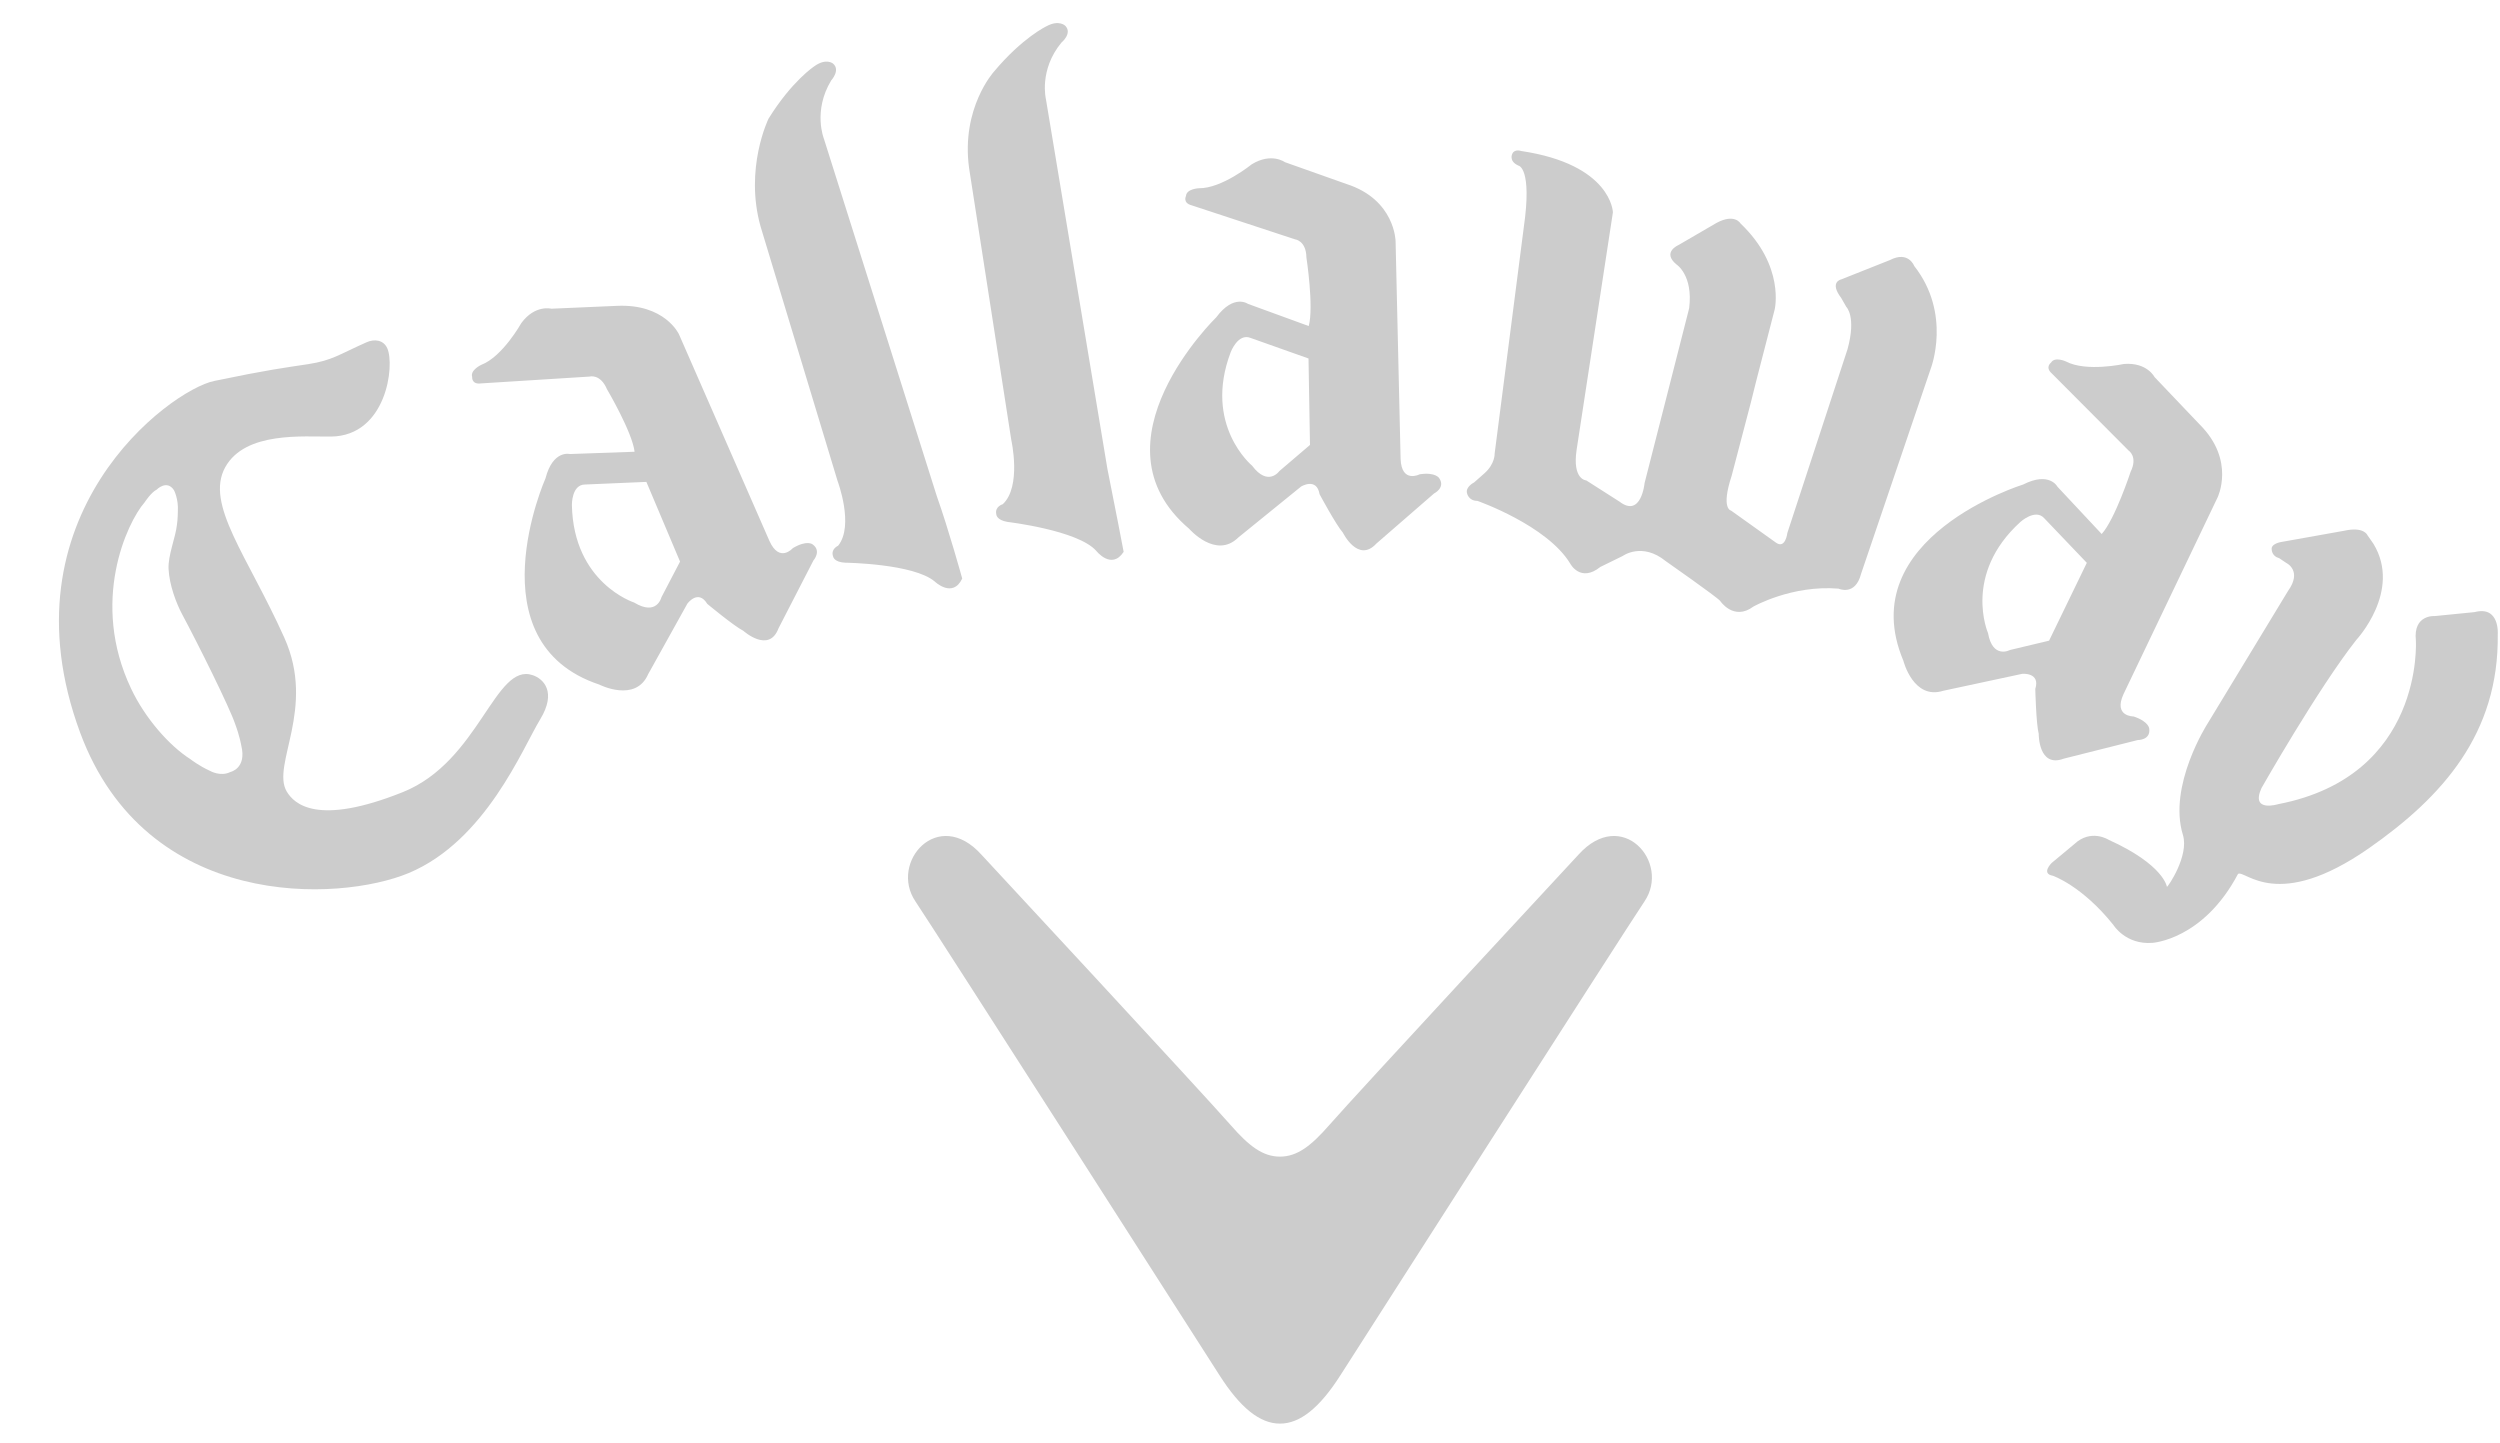
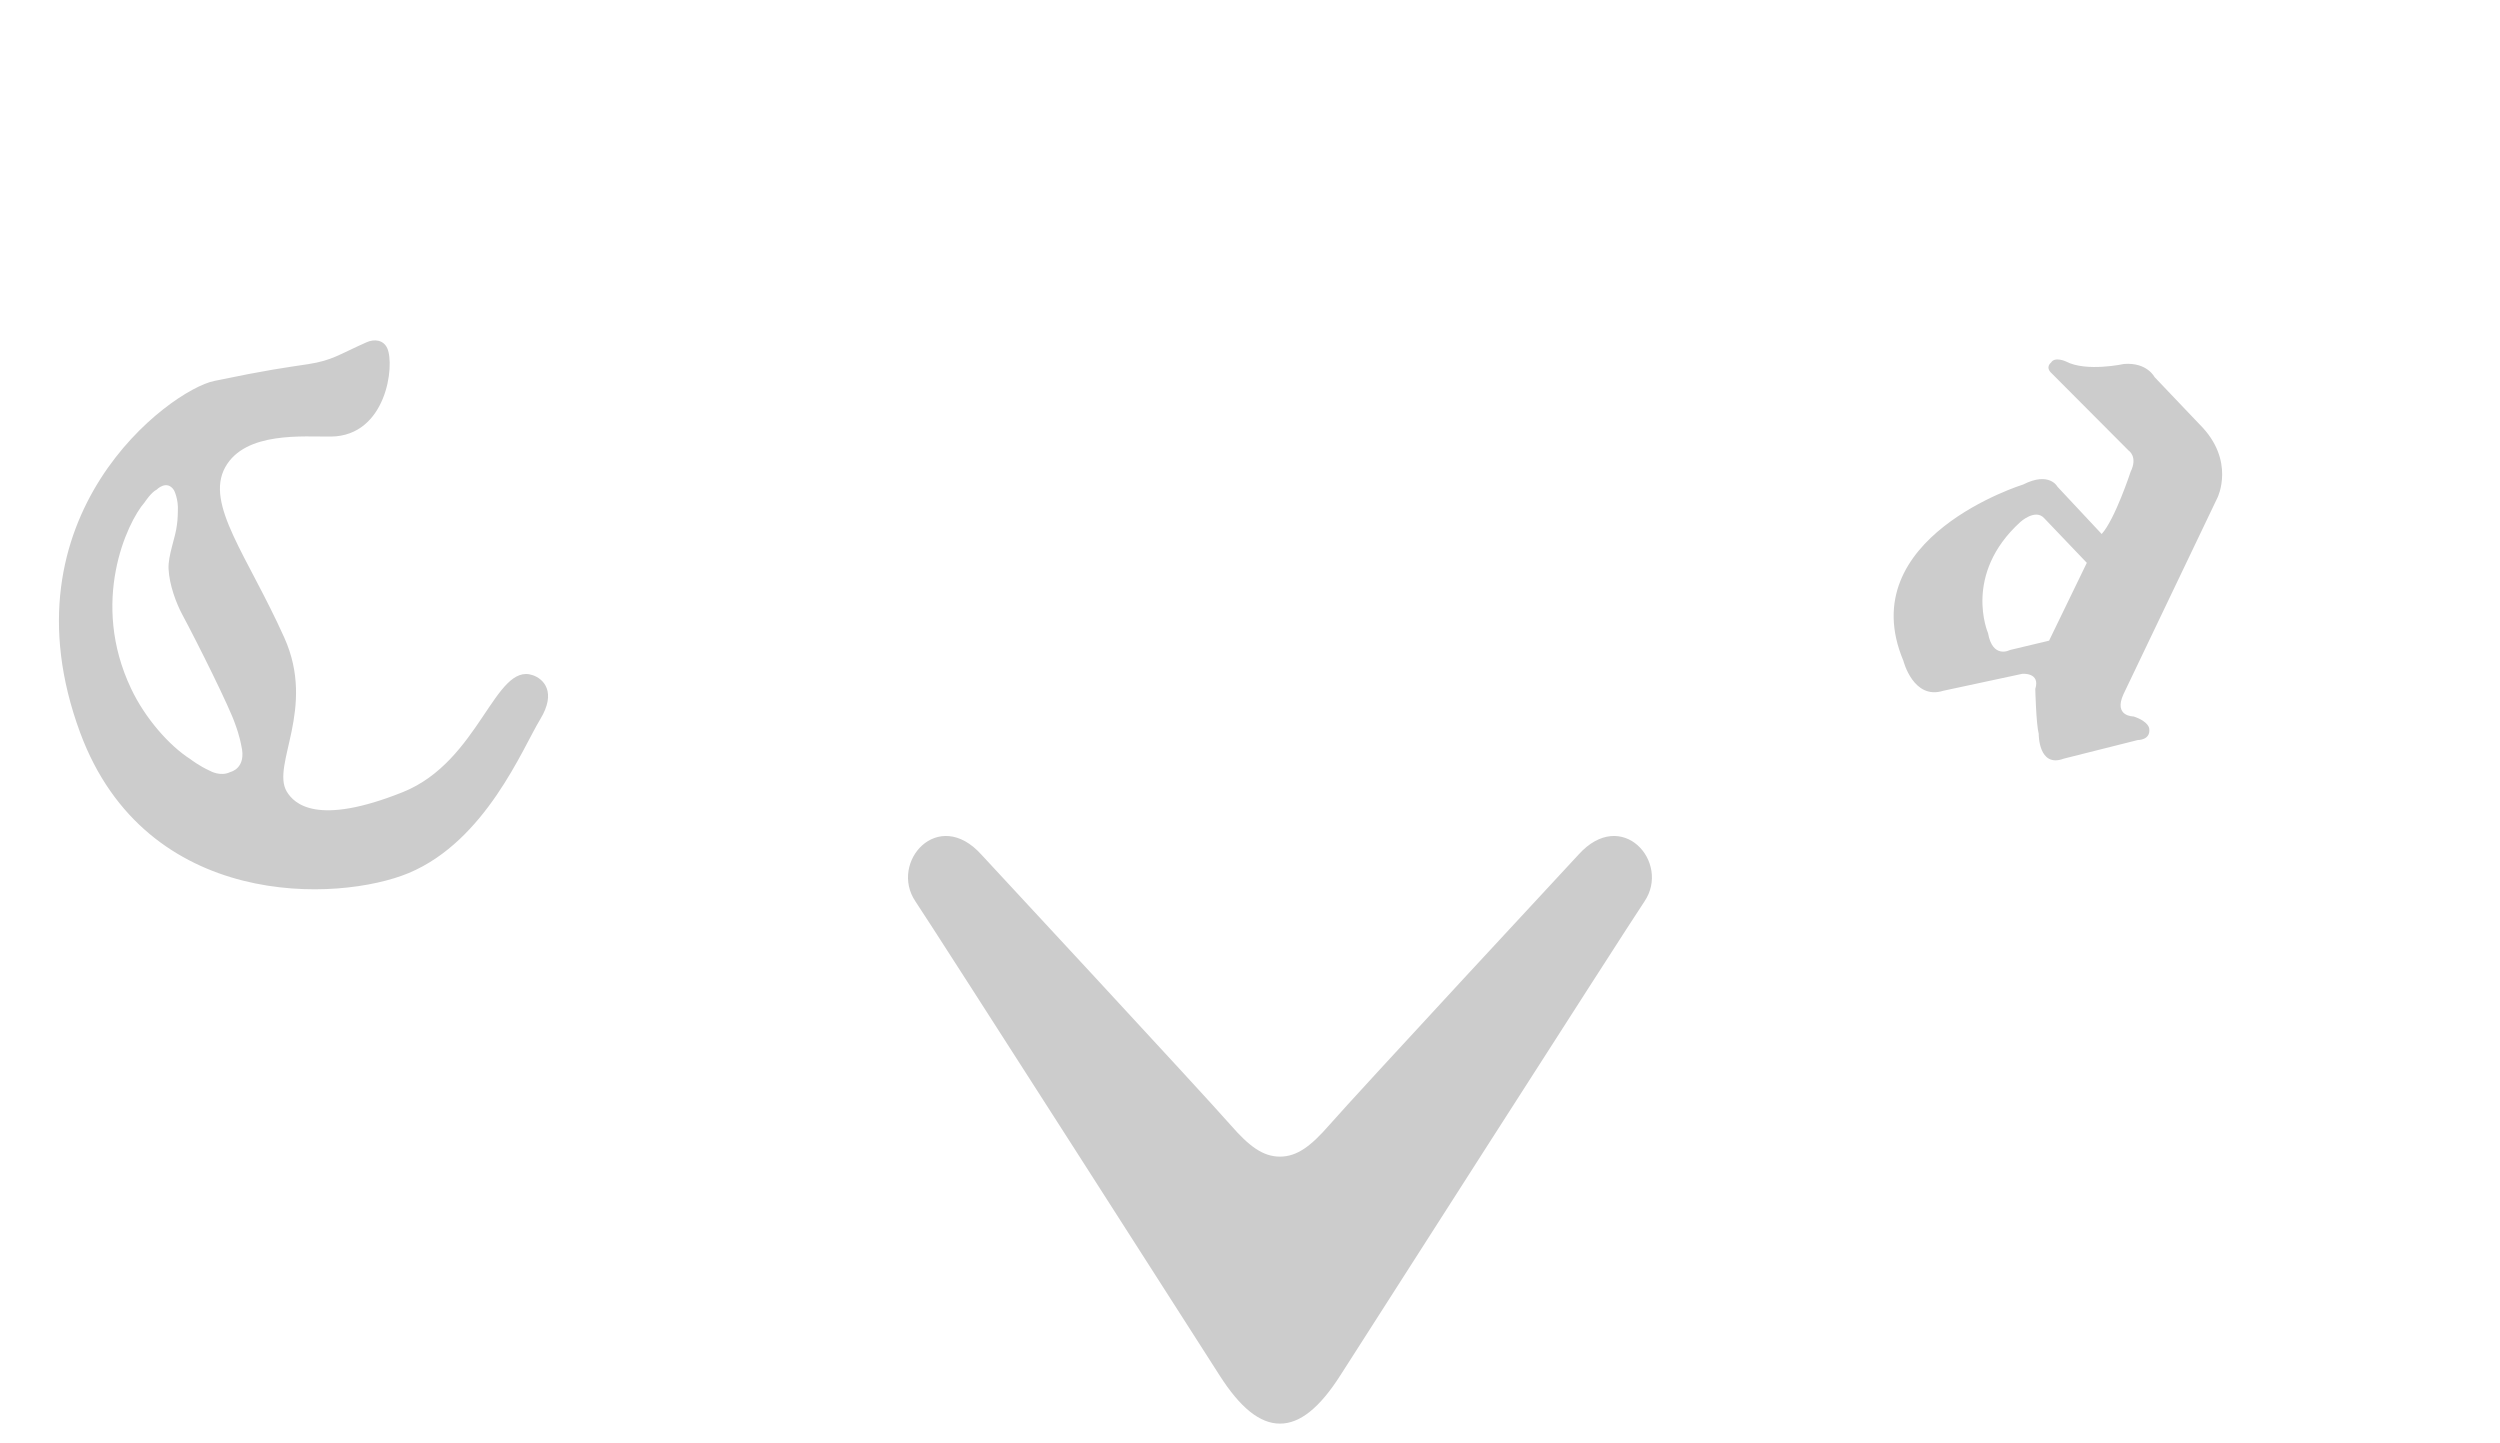
<svg xmlns="http://www.w3.org/2000/svg" width="2157" height="1245" viewBox="0 0 2157 1245" fill="none">
-   <path d="M504.736 418.044C493.054 418.137 493.431 435.792 493.431 435.792C494.848 503.153 547.088 519.847 547.088 519.847C566.83 531.864 570.688 515.305 570.688 515.305L586.742 484.544L557.696 415.78L504.736 418.044ZM585.76 288.321L663.85 466.682C672.607 486.145 684.076 472.904 684.076 472.904C696.399 465.614 701.126 469.693 701.126 469.693C709.085 475.388 701.831 483.561 701.831 483.561L671.71 542.101C663.451 564.17 641.332 544.251 641.332 544.251C633.415 540.293 610.207 521 610.207 521C602.383 508.072 593.078 520.808 593.078 520.808L559.241 581.676C548.37 606.664 517.031 590.646 517.031 590.646C407.851 554.246 470.671 412.669 470.671 412.669C477.043 387.952 491.708 391.739 491.708 391.739L547.522 389.767C545.536 372.803 523.68 335.783 523.68 335.783C517.935 322.222 508.659 324.913 508.659 324.913L414.956 330.807C406.662 331.889 407.396 325.247 407.396 325.247C405.488 319.303 415.212 314.796 415.212 314.796C433.623 307.784 449.805 278.731 449.805 278.731C461.658 262.621 475.718 266.351 475.718 266.351L532.003 263.902C573.629 261.859 585.76 288.321 585.76 288.321ZM2022.54 457.94L1968.18 467.643C1968.18 467.643 1958.82 469.052 1960.07 474.506C1960.07 474.506 1960.3 480.009 1966.4 481.546L1972.66 485.74C1972.66 485.74 1986.71 492.382 1974.07 509.944L1904.55 624.526C1904.55 624.526 1870.32 677.905 1883.43 720.391C1888.95 738.481 1870.15 765.704 1869.63 765.149C1869.63 765.149 1867.07 746.141 1819.37 724.599C1819.37 724.599 1804.09 714.696 1789.61 728.379L1770.24 744.496C1770.24 744.496 1760.67 753.773 1771.21 755.602C1771.21 755.602 1796.27 764.109 1823.39 797.996C1823.39 797.996 1833.95 815.331 1857.14 813.487C1857.14 813.487 1900.95 810.91 1930.97 754.007C1937.3 750.32 1964.58 787.211 2043.95 731.817C2107.54 687.394 2156.17 632.82 2155.06 547.284C2155.06 547.284 2157 522.403 2135.02 528.134L2100.82 531.537C2100.82 531.537 2082 529.949 2084.41 552.516C2084.41 552.516 2091.86 669.483 1965.62 693.83C1965.62 693.83 1941.52 701.362 1951.21 679.948C1951.21 679.948 2000.26 593.643 2033.03 552.111C2033.03 552.111 2072.46 509.944 2047.86 469.266L2042.59 461.713C2042.59 461.713 2039.59 454.095 2022.54 457.94ZM1078.93 291.538C1068.13 287.231 1061.86 303.819 1061.86 303.819C1037.95 366.88 1080.31 401.799 1080.31 401.799C1094.16 420.273 1103.84 406.447 1103.84 406.447L1130.25 383.894L1128.98 309.3L1078.93 291.538ZM1204.11 208.16L1208.44 396.032C1209.29 417.375 1224.96 409.202 1224.96 409.202C1239.09 407.159 1241.89 412.776 1241.89 412.776C1247.21 420.913 1237.31 425.768 1237.31 425.768L1187.59 468.938C1171.75 486.266 1158.65 459.584 1158.65 459.584C1152.74 452.892 1138.54 426.416 1138.54 426.416C1136.01 411.587 1122.62 419.76 1122.62 419.76L1068.39 463.77C1049.08 482.814 1026.02 456.259 1026.02 456.259C938.209 381.837 1049.4 273.762 1049.4 273.762C1064.56 253.345 1076.72 262.172 1076.72 262.172L1129.17 281.315C1133.7 264.742 1127.17 222.149 1127.17 222.149C1126.93 207.519 1117.46 206.537 1117.46 206.537L1028.12 177.142C1020.19 175.035 1023.26 169.083 1023.26 169.083C1023.7 162.861 1034.39 162.42 1034.39 162.42C1054.13 162.754 1080.02 141.753 1080.02 141.753C1097 131.331 1108.64 139.924 1108.64 139.924L1161.84 158.789C1203.78 172.315 1204.11 208.16 1204.11 208.16ZM1531.19 267.035L1515.17 329.077L1510.66 347.195L1494.04 410.612C1484.6 439.33 1493.55 440.526 1493.55 440.526L1532.17 468.091C1540.49 474.178 1542.14 459.798 1542.14 459.798L1594.06 301.249C1601.8 273.05 1592.97 264.756 1592.97 264.756L1588.55 257.018C1578.07 243.243 1588.55 241.093 1588.55 241.093L1630.59 224.398C1646.63 216.119 1651.57 229.453 1651.57 229.453C1684.11 270.893 1665.93 317.808 1665.93 317.808L1605.71 495.151C1600.71 514.586 1586.28 507.88 1586.28 507.88C1545.98 504.569 1512.81 523.364 1512.81 523.364C1495.73 536.079 1484.13 518.445 1484.13 518.445C1481.4 515.084 1437.14 484.095 1437.14 484.095C1416.73 467.529 1400.1 479.681 1400.1 479.681L1380.78 489.15C1363.6 502.961 1354.85 486.373 1354.85 486.373C1334.86 453.198 1274.68 432.147 1274.68 432.147C1266.97 432.147 1265.76 425.583 1265.76 425.583C1264.16 420.08 1271.88 416.229 1271.88 416.229L1280.7 408.441C1290.06 400.183 1289.58 391.312 1289.58 391.312L1314.68 196.435C1322.17 144.658 1310.19 142.928 1310.19 142.928C1301.25 138.977 1304.89 132.498 1304.89 132.498C1306.95 128.327 1312.39 130.263 1312.39 130.263C1390.65 141.967 1391.62 183.186 1391.62 183.186L1360.31 388.037C1356.43 414.05 1368.64 414.506 1368.64 414.506L1397.28 432.788C1416.11 447.19 1418.96 416.734 1418.96 416.734L1456.46 269.711L1457.42 265.839C1460.94 237.32 1446.46 228.172 1446.46 228.172C1433.69 217.614 1448.12 211.477 1448.12 211.477L1481.21 192.227C1496.79 183.962 1501.71 192.797 1501.71 192.797C1540.34 229.574 1531.19 267.035 1531.19 267.035ZM656.297 195.673L722.633 414.905C722.633 414.905 737.206 453.433 723.124 470.861C723.124 470.861 716.411 473.673 718.839 480.237C718.839 480.237 719.565 485.177 729.589 485.505C729.589 485.505 788.286 486.266 806.511 501.75C806.511 501.75 821.924 516.579 830.204 499.166C830.204 499.166 818.685 457.434 808.241 427.961L710.865 119.72C710.865 119.72 701.197 95.714 717.201 69.338C717.201 69.338 725.424 60.425 718.675 54.801C718.675 54.801 712.695 49.768 702.422 57.307C702.422 57.307 683.221 69.907 663.095 102.385C663.095 102.385 642.044 145.298 656.297 195.673ZM836.12 144.978L872.535 379.587C872.535 379.587 881.612 419.76 865.174 435.045C865.174 435.045 858.118 436.967 859.613 443.744C859.613 443.744 859.549 448.72 869.402 450.336C869.402 450.336 929.83 457.434 945.756 475.182C945.756 475.182 958.969 492.197 969.484 476.143C969.484 476.143 961.688 435.159 955.459 404.475L902.435 85.612C902.435 85.612 896.192 60.489 915.805 36.754C915.805 36.754 925.274 28.98 919.315 22.43C919.315 22.43 914.075 16.636 902.891 22.644C902.891 22.644 882.131 32.426 857.57 61.827C857.57 61.827 829.093 93.123 836.12 144.978Z" fill="#CCCCCC" />
  <path d="M208.158 643.135C213.063 663.068 198.796 666.073 198.796 666.073C190.225 670.38 181.212 665.112 181.212 665.112C171.487 660.705 164.411 655.095 164.411 655.095C145.922 643.37 125.084 619.478 113.174 594.277C77.564 519.498 109.472 450.97 124.764 433.429C124.764 433.429 130.374 424.814 135.172 422.451C135.172 422.451 143.893 413.545 150.073 422.878C150.073 422.878 154.095 430.424 153.454 441.067C153.454 441.067 153.397 448.357 152.65 452.792C151.546 463.564 144.854 479.183 145.431 490.879C146.121 504.883 152.123 520.594 157.17 530.049C170.469 554.802 198.227 610.53 202.961 624.853C206.798 635.09 208.158 643.135 208.158 643.135ZM466.072 620.66C480.524 596.882 468.82 585.691 459.714 582.573C427.059 571.183 413.803 656.804 347.63 683.408C273.818 712.973 253.799 693.723 247.342 682.845C233.915 659.836 272.857 611.477 245.313 550.203C213.448 479.275 176.798 435.158 194.283 403.201C211.525 371.934 262.072 376.974 285.707 376.668C333.477 376.027 340.788 315.202 334.139 300.494C330.985 293.375 323.176 292.186 316.213 295.333C292.449 305.869 286.811 310.924 266.009 314.17C245.064 317.373 231.858 318.904 184.814 328.686C146.506 336.631 5.78065e-05 444.833 69.127 632.072C126.152 786.065 292.513 778.383 352.72 753.231C419.192 725.375 450.951 645.42 466.072 620.66ZM1763.84 447.197C1756.17 438.483 1743.13 450.4 1743.13 450.4C1693.26 495.834 1715.26 546.195 1715.26 546.195C1719.26 568.897 1734.17 560.831 1734.17 560.831L1767.94 552.773L1800.51 485.611L1763.84 447.197ZM1913.25 429.349L1832.15 598.926C1823.25 618.382 1840.91 618.168 1840.91 618.168C1854.46 622.718 1854.4 628.932 1854.4 628.932C1855.48 638.721 1844.45 638.508 1844.45 638.508L1780.62 654.561C1758.62 662.834 1759.01 633.147 1759.01 633.147C1756.74 624.519 1756.05 594.391 1756.05 594.391C1760.58 580.003 1744.86 581.363 1744.86 581.363L1676.64 596C1650.8 604.187 1642.23 570.093 1642.23 570.093C1597.6 463.948 1745.55 418.044 1745.55 418.044C1768.34 406.511 1775.18 419.952 1775.18 419.952L1813.34 460.744C1824.88 447.966 1838.31 407.031 1838.31 407.031C1844.7 394.003 1836.64 388.806 1836.64 388.806L1770.3 322.222C1764.18 316.74 1769.66 312.839 1769.66 312.839C1772.86 307.378 1782.52 311.885 1782.52 311.885C1799.99 321.139 1832.55 314.042 1832.55 314.042C1852.49 312.44 1858.93 325.318 1858.93 325.318L1897.88 366.239C1929.11 397.328 1913.26 429.349 1913.26 429.349M1104.34 1228.29C1121.56 1228.37 1138.62 1214.65 1156.45 1186.67C1156.45 1186.67 1403 801.186 1418.85 777.764C1441.68 744.005 1399.28 695.695 1361.81 737.52C1361.81 737.52 1170.8 943.318 1146.67 970.954C1131.18 988.666 1119.23 997.935 1104.34 997.935C1089.48 997.935 1077.49 988.666 1062.02 970.954C1037.86 943.318 846.884 737.52 846.884 737.52C809.395 695.695 767.021 743.998 789.853 777.764C805.657 801.186 1052.25 1186.67 1052.25 1186.67C1070.07 1214.65 1087.15 1228.36 1104.34 1228.29Z" fill="#CCCCCC" />
</svg>